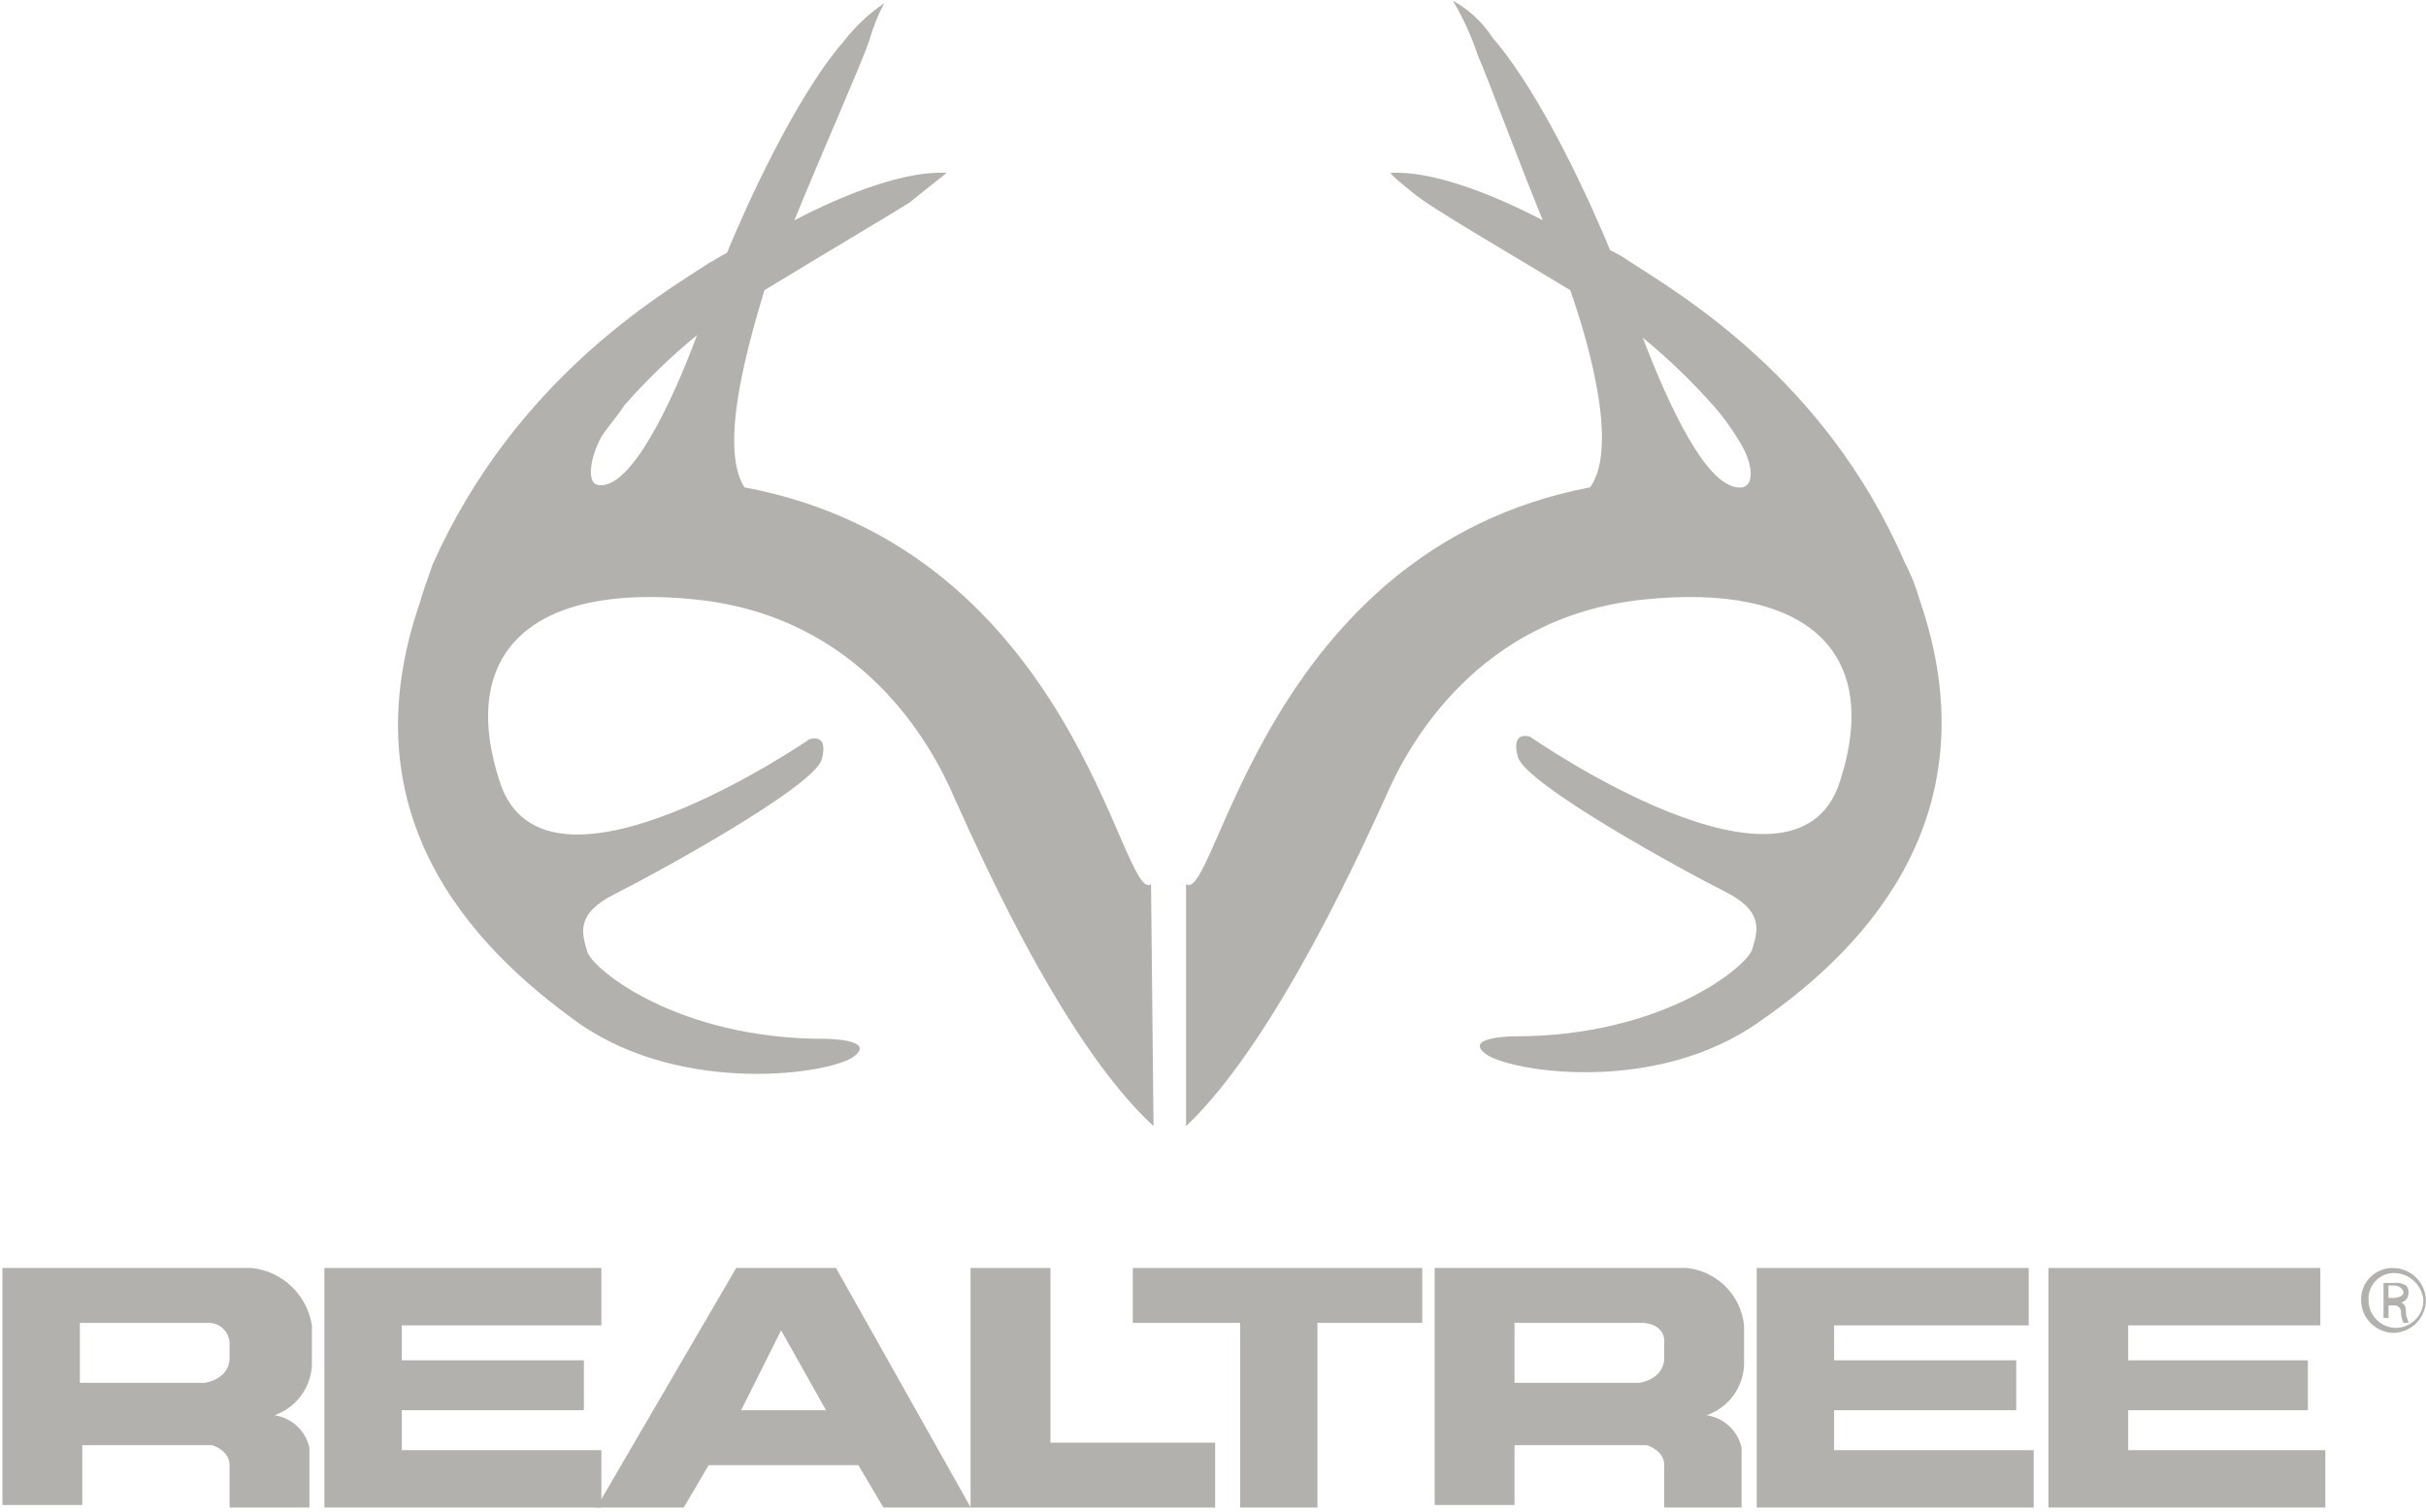
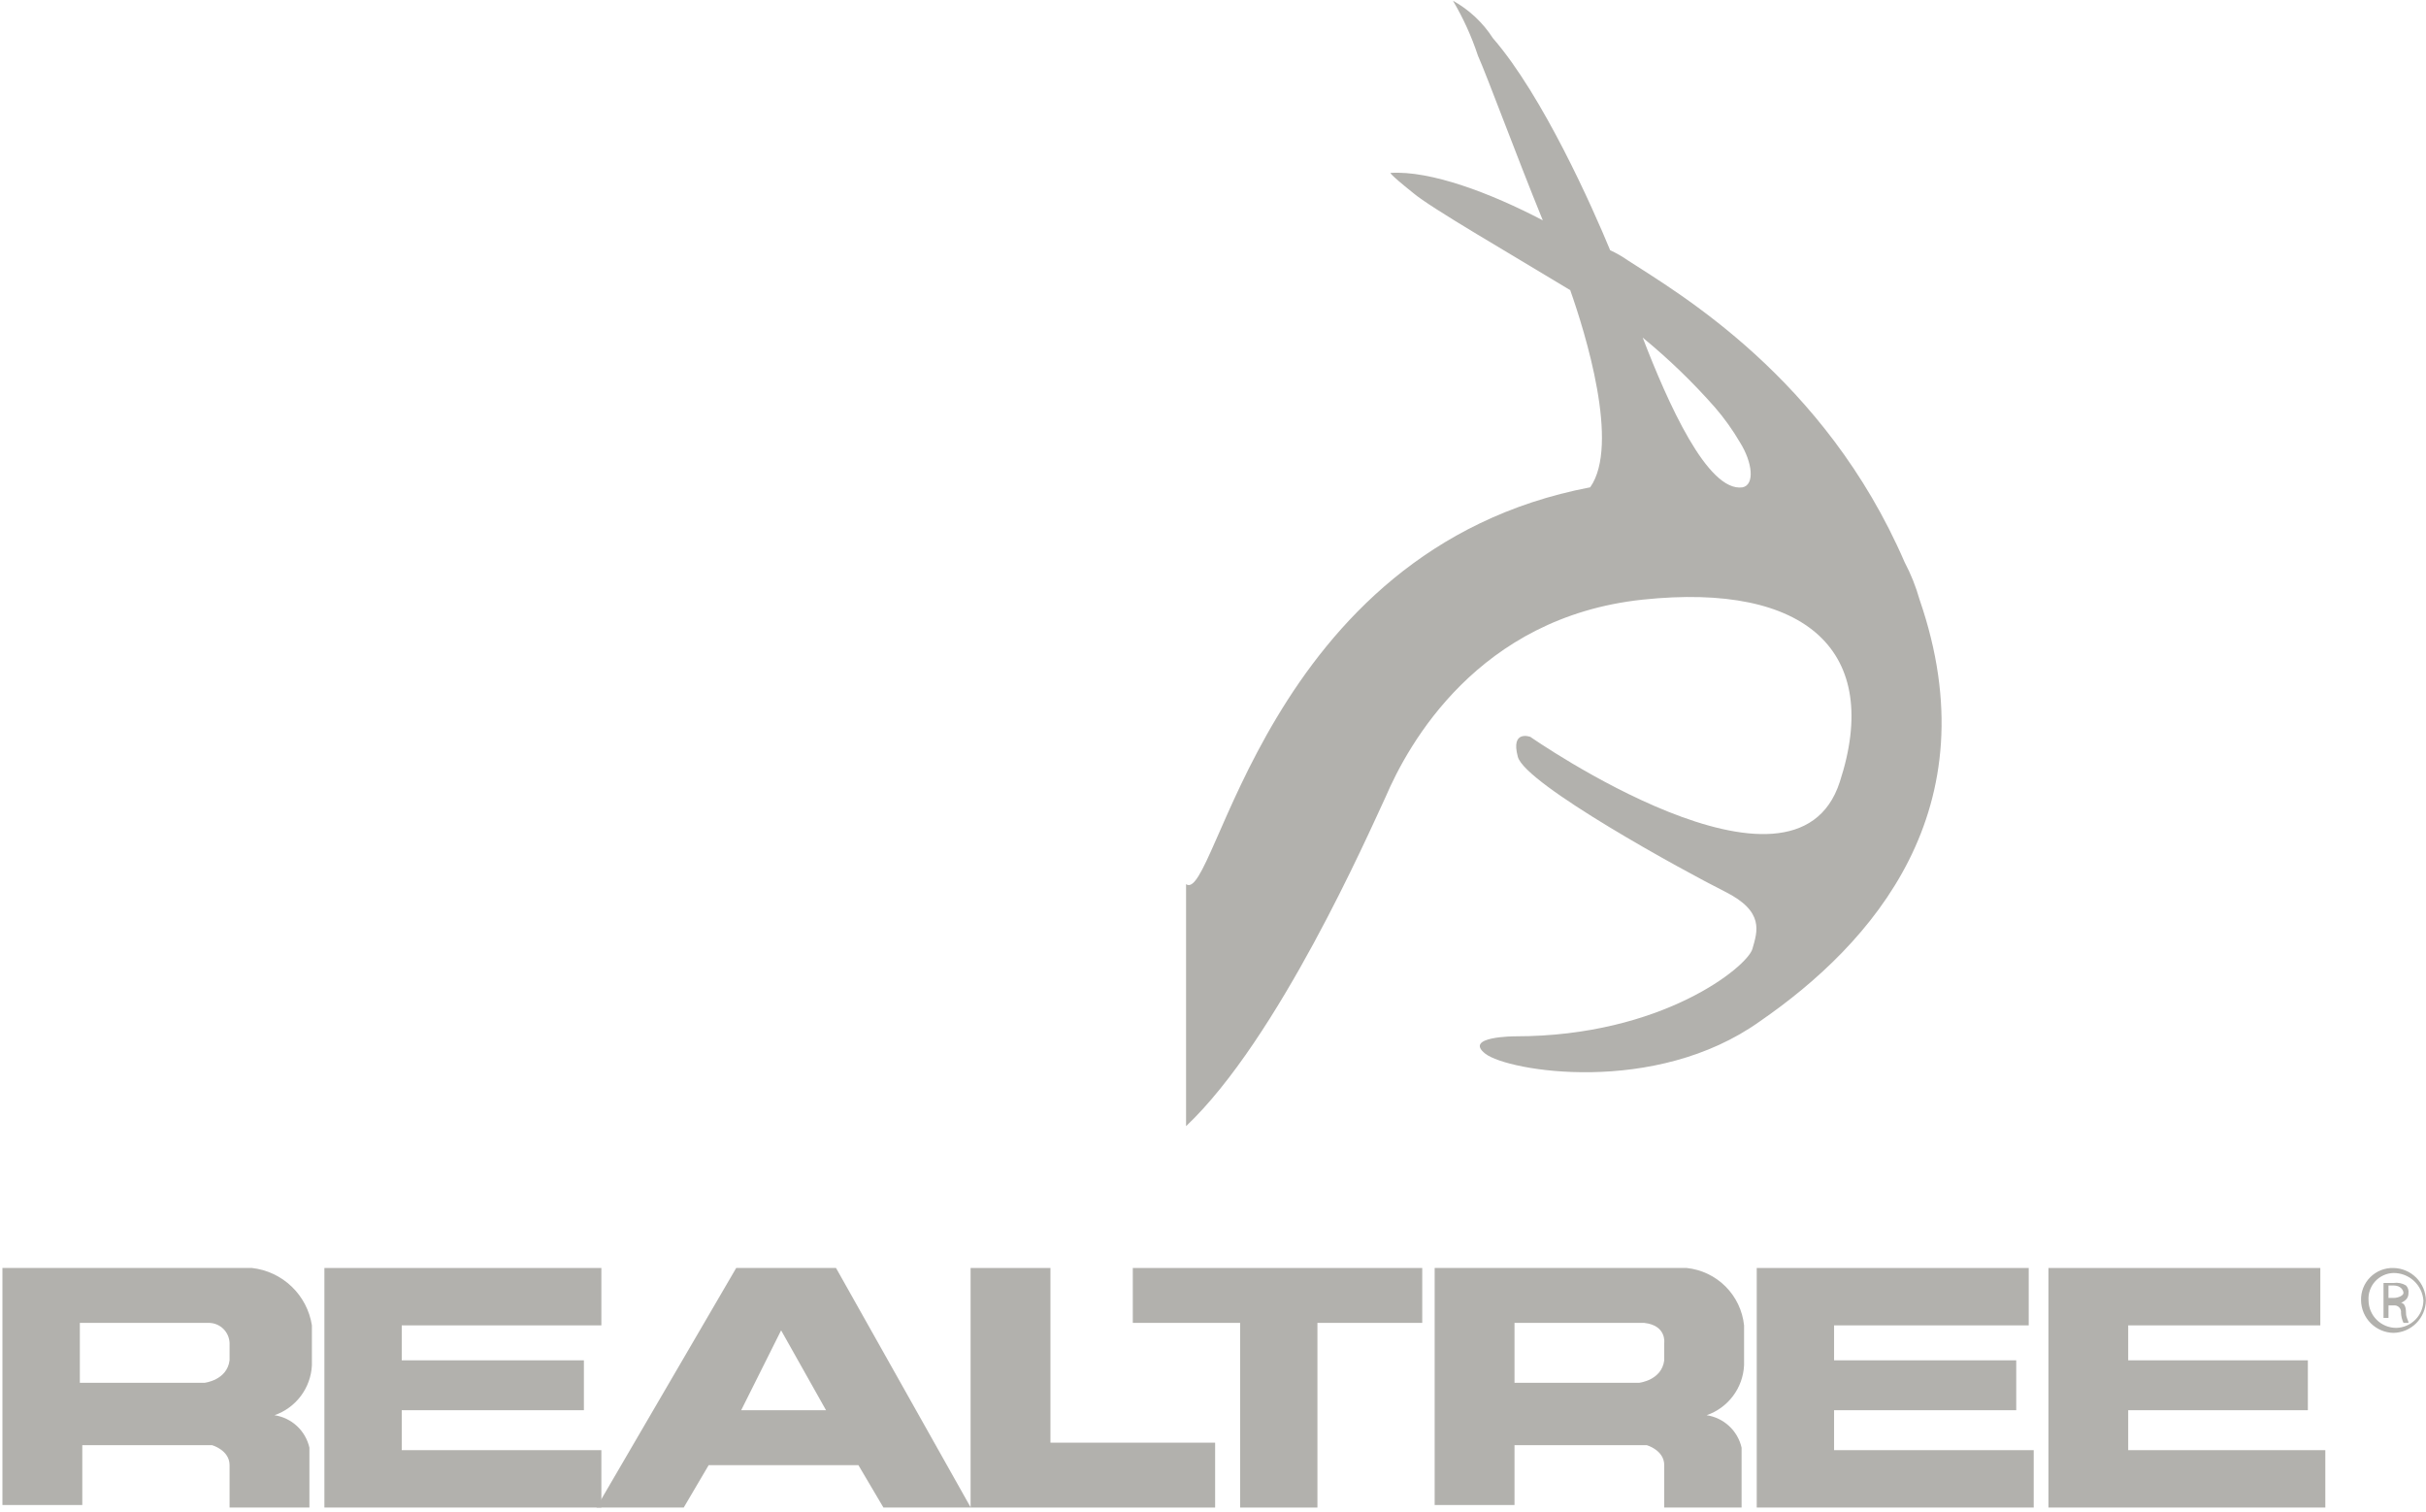
<svg xmlns="http://www.w3.org/2000/svg" width="138" height="86" viewBox="0 0 138 86" fill="none">
-   <path d="M65.483 50.287C63.78 51.564 61.225 31.267 42.347 27.719C40.786 25.306 42.773 18.919 43.483 16.506C46.747 14.519 50.58 12.248 51.715 11.539L53.844 9.835C51.573 9.693 48.166 10.971 45.186 12.532C46.747 8.7 49.018 3.59 49.444 2.312C49.653 1.575 49.938 0.861 50.296 0.183C49.434 0.771 48.667 1.489 48.025 2.312C45.186 5.576 42.347 11.964 41.354 14.376C41.07 14.518 40.642 14.802 40.36 14.944C37.521 16.789 29.289 21.615 24.605 32.118C24.321 32.97 24.038 33.679 23.893 34.248C19.777 46.171 26.589 53.694 32.977 58.236C38.939 62.351 47.313 61.075 48.59 60.08C49.867 59.086 46.886 59.087 46.886 59.087C38.512 59.087 33.686 55.113 33.403 54.12C33.119 53.127 32.69 51.991 34.963 50.856C37.236 49.72 46.319 44.751 46.744 43.191C47.169 41.631 46.032 42.055 46.032 42.055C46.032 42.055 30.987 52.417 28.429 44.468C26.017 37.087 30.274 33.113 39.642 34.107C49.01 35.101 52.984 42.339 54.261 45.319C55.254 47.449 60.223 59.087 65.617 64.055L65.475 50.287H65.483ZM33.973 27.577C33.406 27.435 33.548 26.153 34.115 25.023C34.399 24.455 34.967 23.887 35.534 23.035C36.796 21.601 38.172 20.272 39.65 19.061C38.232 22.893 35.818 28.003 33.973 27.577Z" fill="#B2B1AD" />
  <path d="M67.468 50.287V64.055C72.719 59.088 77.829 47.449 78.823 45.32C80.1 42.34 84.075 35.1 93.443 34.107C102.811 33.114 107.069 37.087 104.656 44.468C102.101 52.417 87.053 41.913 87.053 41.913C87.053 41.913 85.917 41.488 86.341 43.049C86.764 44.61 95.85 49.578 98.121 50.714C100.392 51.849 99.966 52.985 99.682 53.978C99.398 54.971 94.572 58.945 86.198 58.945C86.198 58.945 83.218 58.945 84.495 59.938C85.772 60.931 94.147 62.351 100.108 58.094C106.495 53.694 113.308 46.029 109.193 34.106C108.984 33.368 108.699 32.654 108.341 31.976C103.799 21.473 95.425 16.648 92.586 14.802C92.273 14.582 91.94 14.393 91.592 14.234C90.599 11.822 87.76 5.434 84.921 2.17C84.351 1.284 83.571 0.553 82.65 0.041C83.234 1.028 83.71 2.075 84.07 3.164C84.637 4.441 86.198 8.699 87.76 12.532C84.78 10.971 81.373 9.693 79.102 9.835C79.102 9.835 78.961 9.835 80.379 10.97C81.373 11.822 86.057 14.518 89.321 16.505C90.172 18.918 92.16 25.306 90.456 27.718C71.863 31.266 69.166 51.563 67.461 50.286L67.468 50.287ZM93.443 19.204C94.92 20.415 96.297 21.744 97.558 23.178C98.091 23.796 98.567 24.461 98.978 25.165C99.69 26.301 99.829 27.578 99.119 27.72C97.133 28.004 94.862 22.894 93.443 19.204Z" fill="#B2B1AD" />
  <path d="M136.15 72.123C136.637 72.132 137.101 72.329 137.445 72.673C137.789 73.017 137.986 73.481 137.995 73.968C137.986 74.454 137.789 74.918 137.445 75.263C137.101 75.607 136.637 75.804 136.15 75.813C135.664 75.804 135.2 75.607 134.856 75.263C134.512 74.918 134.314 74.454 134.306 73.968C134.298 73.724 134.34 73.48 134.43 73.253C134.52 73.025 134.656 72.819 134.829 72.646C135.001 72.473 135.208 72.338 135.435 72.248C135.663 72.158 135.906 72.115 136.15 72.123ZM136.15 72.407C135.953 72.412 135.759 72.457 135.58 72.539C135.4 72.621 135.24 72.738 135.107 72.884C134.974 73.03 134.873 73.201 134.808 73.388C134.743 73.574 134.717 73.771 134.731 73.968C134.735 74.381 134.9 74.776 135.192 75.067C135.484 75.359 135.879 75.525 136.292 75.529C136.705 75.525 137.099 75.359 137.391 75.067C137.683 74.776 137.849 74.381 137.853 73.968C137.819 73.54 137.625 73.142 137.309 72.852C136.992 72.562 136.578 72.403 136.149 72.407H136.15ZM135.866 74.962H135.583V72.975H136.15C136.397 72.937 136.649 72.987 136.863 73.116C136.916 73.172 136.957 73.239 136.981 73.313C137.006 73.386 137.014 73.465 137.004 73.542C137.004 73.826 136.863 73.967 136.579 74.109C136.721 74.109 136.863 74.251 136.863 74.677C136.863 74.961 137.004 75.102 137.004 75.245H136.72C136.635 75.067 136.587 74.874 136.578 74.677C136.586 74.619 136.58 74.561 136.562 74.505C136.543 74.45 136.512 74.4 136.471 74.358C136.43 74.317 136.38 74.286 136.324 74.268C136.269 74.249 136.21 74.244 136.152 74.252H135.868L135.866 74.962ZM135.866 73.826H136.15C136.434 73.826 136.718 73.685 136.718 73.543C136.718 73.4 136.576 73.117 136.15 73.117H135.866V73.826Z" fill="#B2B1AD" />
  <path d="M86.151 78.651H93.249C93.249 78.651 94.525 78.51 94.668 77.374V76.381C94.668 76.381 94.809 75.387 93.532 75.246H86.151V78.651ZM81.609 72.122H95.945C96.781 72.209 97.561 72.581 98.156 73.175C98.75 73.77 99.122 74.55 99.209 75.386V77.657C99.178 78.289 98.96 78.897 98.58 79.403C98.201 79.909 97.678 80.29 97.08 80.496C97.559 80.568 98.004 80.783 98.358 81.112C98.713 81.441 98.96 81.869 99.068 82.341V85.747H94.668V83.335C94.668 82.483 93.674 82.199 93.674 82.199H86.151V85.606H81.609V72.122Z" fill="#B2B1AD" />
  <path d="M42.162 80.212H46.988L44.433 75.67L42.162 80.212ZM41.878 72.122H47.556L55.221 85.748H50.253L48.829 83.336H40.312L38.893 85.748H33.93L41.878 72.122Z" fill="#B2B1AD" />
  <path d="M18.453 72.122H34.208V75.386H22.853V77.374H33.214V80.212H22.853V82.484H34.208V85.748H18.453V72.122Z" fill="#B2B1AD" />
  <path d="M55.211 72.122H59.753V82.058H69.121V85.749H55.211V72.122Z" fill="#B2B1AD" />
  <path d="M64.438 72.122H80.902V75.245H74.94V85.749H70.543V75.245H64.438V72.122Z" fill="#B2B1AD" />
  <path d="M99.93 72.122H115.401V75.386H104.329V77.374H114.691V80.212H104.329V82.484H115.685V85.748H99.93V72.122Z" fill="#B2B1AD" />
  <path d="M116.523 72.122H131.989V75.386H121.06V77.374H131.28V80.212H121.06V82.484H132.273V85.748H116.523V72.122Z" fill="#B2B1AD" />
  <path d="M4.542 78.652H11.639C11.639 78.652 12.916 78.51 13.059 77.375V76.382C13.046 76.084 12.922 75.803 12.712 75.592C12.502 75.382 12.22 75.258 11.923 75.246H4.542V78.652ZM0 72.122H14.335C15.183 72.218 15.975 72.589 16.59 73.179C17.206 73.768 17.611 74.544 17.742 75.386V77.657C17.712 78.289 17.492 78.897 17.113 79.403C16.734 79.909 16.211 80.29 15.614 80.496C16.092 80.569 16.537 80.783 16.892 81.112C17.246 81.441 17.493 81.87 17.601 82.341V85.748H13.059V83.335C13.059 82.484 12.065 82.2 12.065 82.2H4.681V85.606H0.138V72.122H0Z" fill="#B2B1AD" />
</svg>